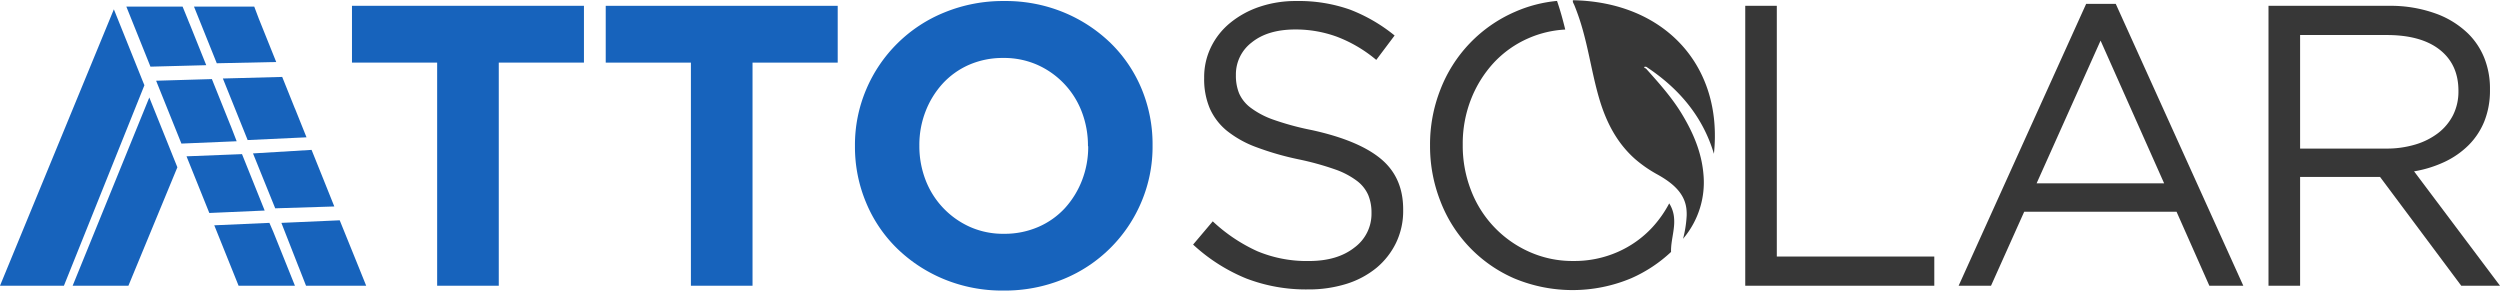
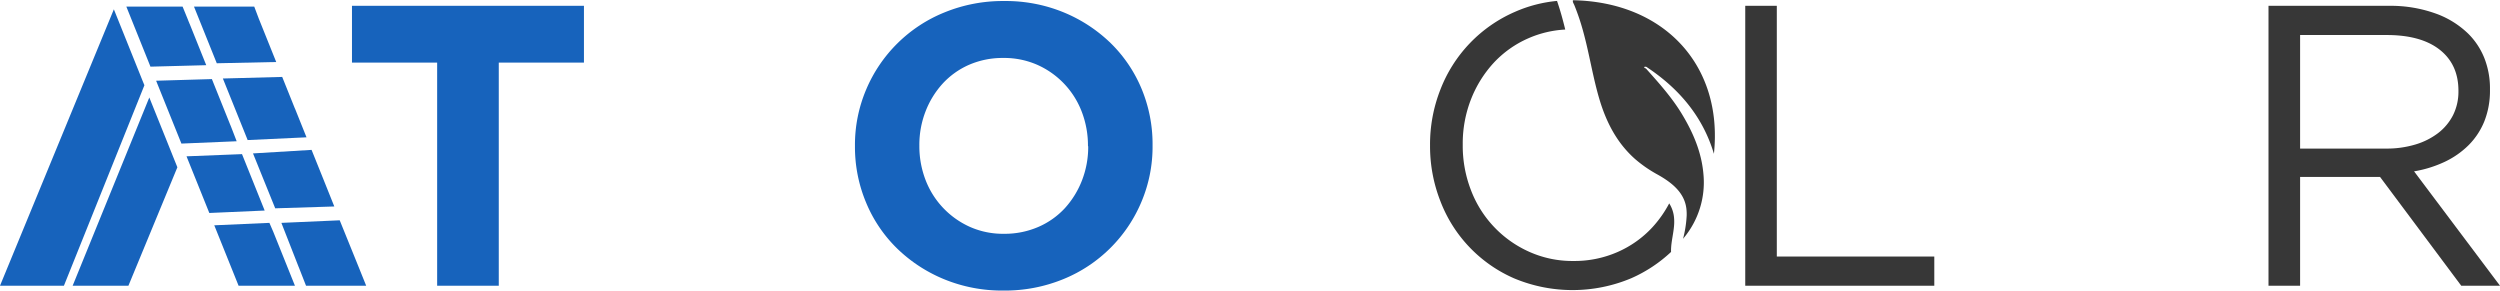
<svg xmlns="http://www.w3.org/2000/svg" viewBox="0 0 730.24 84.86">
  <g id="Слой_2" data-name="Слой 2">
    <g id="Layer_1" data-name="Layer 1">
      <path d="M469.15,77.94a1,1,0,0,1,0,.16Z" fill="#373737" />
      <path d="M102.81,1.7V18.29h24.88V83.46h18V18.29h24.88V1.7Z" fill="#1763bc" />
-       <path d="M176.93,1.7V18.29h24.88V83.46h18V18.29h24.88V1.7Z" fill="#1763bc" />
      <path d="M333.45,25.94a40.33,40.33,0,0,0-9-13.32,43.43,43.43,0,0,0-13.73-9A44.52,44.52,0,0,0,293.33.3a45,45,0,0,0-17.46,3.33A41.82,41.82,0,0,0,253,26.17a41.31,41.31,0,0,0-3.27,16.41v.23A42,42,0,0,0,253,59.22a40.21,40.21,0,0,0,9,13.32,43.27,43.27,0,0,0,13.72,9,44.52,44.52,0,0,0,17.4,3.33,45,45,0,0,0,17.46-3.33A41.82,41.82,0,0,0,333.39,59a41.31,41.31,0,0,0,3.27-16.41v-.23A42,42,0,0,0,333.45,25.94ZM317.86,42.81a26.87,26.87,0,0,1-1.81,9.87,26,26,0,0,1-5,8.12,22.93,22.93,0,0,1-7.77,5.49,24.66,24.66,0,0,1-9.93,2,23.84,23.84,0,0,1-10-2,24.67,24.67,0,0,1-13-13.72,27.43,27.43,0,0,1-1.81-9.93v-.23a26.87,26.87,0,0,1,1.81-9.87,25.8,25.8,0,0,1,5-8.12,23,23,0,0,1,7.7-5.49,24.54,24.54,0,0,1,10-2,24,24,0,0,1,9.93,2,24.54,24.54,0,0,1,13,13.72,27.43,27.43,0,0,1,1.81,9.93Z" fill="#1763bc" />
      <path d="M519,74.93V1.7h-9.22V83.46H565V74.93Z" fill="#373737" />
-       <path d="M618,1.12h-8.64L572.11,83.46h9.46l9.69-21.61h44.5l9.58,21.61h9.92ZM594.88,53.56l18.69-41.7,18.57,41.7Z" fill="#373737" />
      <path d="M705.14,50.05A34.23,34.23,0,0,0,714,47.31a25.09,25.09,0,0,0,7.07-4.91,21,21,0,0,0,4.61-7,24.22,24.22,0,0,0,1.63-9.17V26a24.06,24.06,0,0,0-1.63-9A21,21,0,0,0,721,9.88a26.38,26.38,0,0,0-9.75-6A38.88,38.88,0,0,0,697.78,1.7H662.62V83.46h9.23V51.69h23.36l23.71,31.77h11.32ZM671.85,43.4V10.23h25.29q10,0,15.45,4.26t5.51,11.86v.23a15.39,15.39,0,0,1-1.58,7.07,15.51,15.51,0,0,1-4.39,5.25,20.71,20.71,0,0,1-6.68,3.33A28.92,28.92,0,0,1,697,43.4Z" fill="#373737" />
      <polygon points="60.24 19.04 43.95 19.47 36.9 1.92 53.33 1.92 54.79 5.49 55.04 6.13 55.38 6.96 55.42 7.03 60.24 19.04" fill="#1763bc" />
      <polygon points="80.68 18.11 63.32 18.48 56.66 1.92 74.26 1.92 75.65 5.6 75.67 5.64 80.68 18.11" fill="#1763bc" />
      <polygon points="69.13 41.26 52.99 41.94 45.6 23.58 61.89 23.1 67.24 36.42 67.38 36.74 67.6 37.3 69.13 41.26" fill="#1763bc" />
      <polygon points="89.53 40.11 72.34 40.91 65.1 22.93 82.43 22.47 86.11 31.63 86.17 31.73 89.53 40.11" fill="#1763bc" />
      <polygon points="77.31 61.5 61.14 62.21 54.48 45.66 70.69 45.02 77.31 61.5" fill="#1763bc" />
      <polygon points="97.65 60.31 80.39 60.85 76.07 50.18 74.95 47.4 74.6 46.53 73.9 44.81 91.01 43.78 93.86 50.86 93.95 51.08 97.65 60.31" fill="#1763bc" />
      <polygon points="86.15 83.46 69.69 83.46 62.59 65.81 78.69 65.1 79.83 67.73 86.15 83.46" fill="#1763bc" />
      <polygon points="106.96 83.46 89.39 83.46 87.37 78.3 87.2 77.89 82.19 65.1 99.23 64.35 105.09 78.81 105.14 78.94 106.96 83.46" fill="#1763bc" />
      <polygon points="42.18 24.9 18.67 83.46 0 83.46 33.26 2.72 39.99 19.47 41.64 23.58 42.18 24.9" fill="#1763bc" />
      <polygon points="51.81 48.86 37.51 83.46 21.22 83.46 43.61 28.47 49.03 41.94 50.52 45.66 51.81 48.86" fill="#1763bc" />
-       <path d="M382,84.54a48.55,48.55,0,0,1-18-3.21,51.4,51.4,0,0,1-15.5-9.89l5.74-6.79a48.09,48.09,0,0,0,13,8.72,37.38,37.38,0,0,0,15.1,2.87q8.29,0,13.27-3.92a12.21,12.21,0,0,0,5-10v-.23a13.38,13.38,0,0,0-.94-5.09,10.41,10.41,0,0,0-3.29-4.15,23.38,23.38,0,0,0-6.5-3.4,83.5,83.5,0,0,0-10.62-2.92A84.24,84.24,0,0,1,367,43a30.75,30.75,0,0,1-8.63-4.8,17.7,17.7,0,0,1-5-6.55,21.8,21.8,0,0,1-1.64-8.78v-.23a20,20,0,0,1,2-8.89,21,21,0,0,1,5.62-7.08A27.17,27.17,0,0,1,367.86,2,32.77,32.77,0,0,1,378.62.3a44.81,44.81,0,0,1,15.74,2.52,47.88,47.88,0,0,1,13,7.55L402,17.5a39.83,39.83,0,0,0-11.52-6.78,35,35,0,0,0-12.11-2.11q-8.07,0-12.76,3.8A11.7,11.7,0,0,0,361,21.83v.24a13.66,13.66,0,0,0,.94,5.2,10.53,10.53,0,0,0,3.39,4.21A24.65,24.65,0,0,0,372.07,35a80.67,80.67,0,0,0,11.11,3q13.69,3,20.19,8.42t6.49,14.74v.24a21.4,21.4,0,0,1-2.08,9.53,22,22,0,0,1-5.73,7.32,26.14,26.14,0,0,1-8.8,4.68A37,37,0,0,1,382,84.54Z" fill="#373737" />
      <path d="M489,63.82a9.21,9.21,0,0,0-1.43-4.41,33.31,33.31,0,0,1-4.93,7,30.43,30.43,0,0,1-10.12,7.19,31.34,31.34,0,0,1-12.93,2.63,30.74,30.74,0,0,1-12.93-2.69,32.23,32.23,0,0,1-17-18,35.81,35.81,0,0,1-2.4-13.16v-.23a35.43,35.43,0,0,1,2.4-13.11,34,34,0,0,1,6.61-10.65,30.43,30.43,0,0,1,10.12-7.19,30.77,30.77,0,0,1,10.81-2.57c-.26-1.08-.54-2.16-.83-3.23q-.7-2.6-1.57-5.13a39.45,39.45,0,0,0-12.33,3.21,40.7,40.7,0,0,0-21.76,22.75,43.63,43.63,0,0,0-3,16.15v.23a43.93,43.93,0,0,0,3,16.09,40.26,40.26,0,0,0,21.64,22.64,44.24,44.24,0,0,0,34.11-.06,41.19,41.19,0,0,0,11.65-7.69C488,70.37,489.26,67.1,489,63.82Z" fill="#373737" />
      <path d="M480.24,19.58c.06.29.31.34.54.44,3.81,4.26,7.63,8.5,10.59,13.44,3.24,5.4,5.67,11.07,6.2,17.43a25.36,25.36,0,0,1-5.81,18.68l-.15.2A33.36,33.36,0,0,0,492.67,63v0a14.18,14.18,0,0,0-.05-1.72c-.43-5-4.37-8-8.43-10.28a37.52,37.52,0,0,1-6.65-4.6c-5.36-4.78-8.44-10.89-10.43-17.66-1.87-6.37-2.86-12.95-4.61-19.34a66.75,66.75,0,0,0-2.65-7.91c-.18-.45-.54-.87-.4-1.42,26.64.48,43.91,19,41.18,44.85-3.26-10.91-10.18-19-19.45-25.2A.8.8,0,0,0,480.24,19.58Z" fill="#373737" />
-       <path d="M488.2,74.54c0-.3-.06-.61-.08-.91" fill="none" />
    </g>
  </g>
</svg>